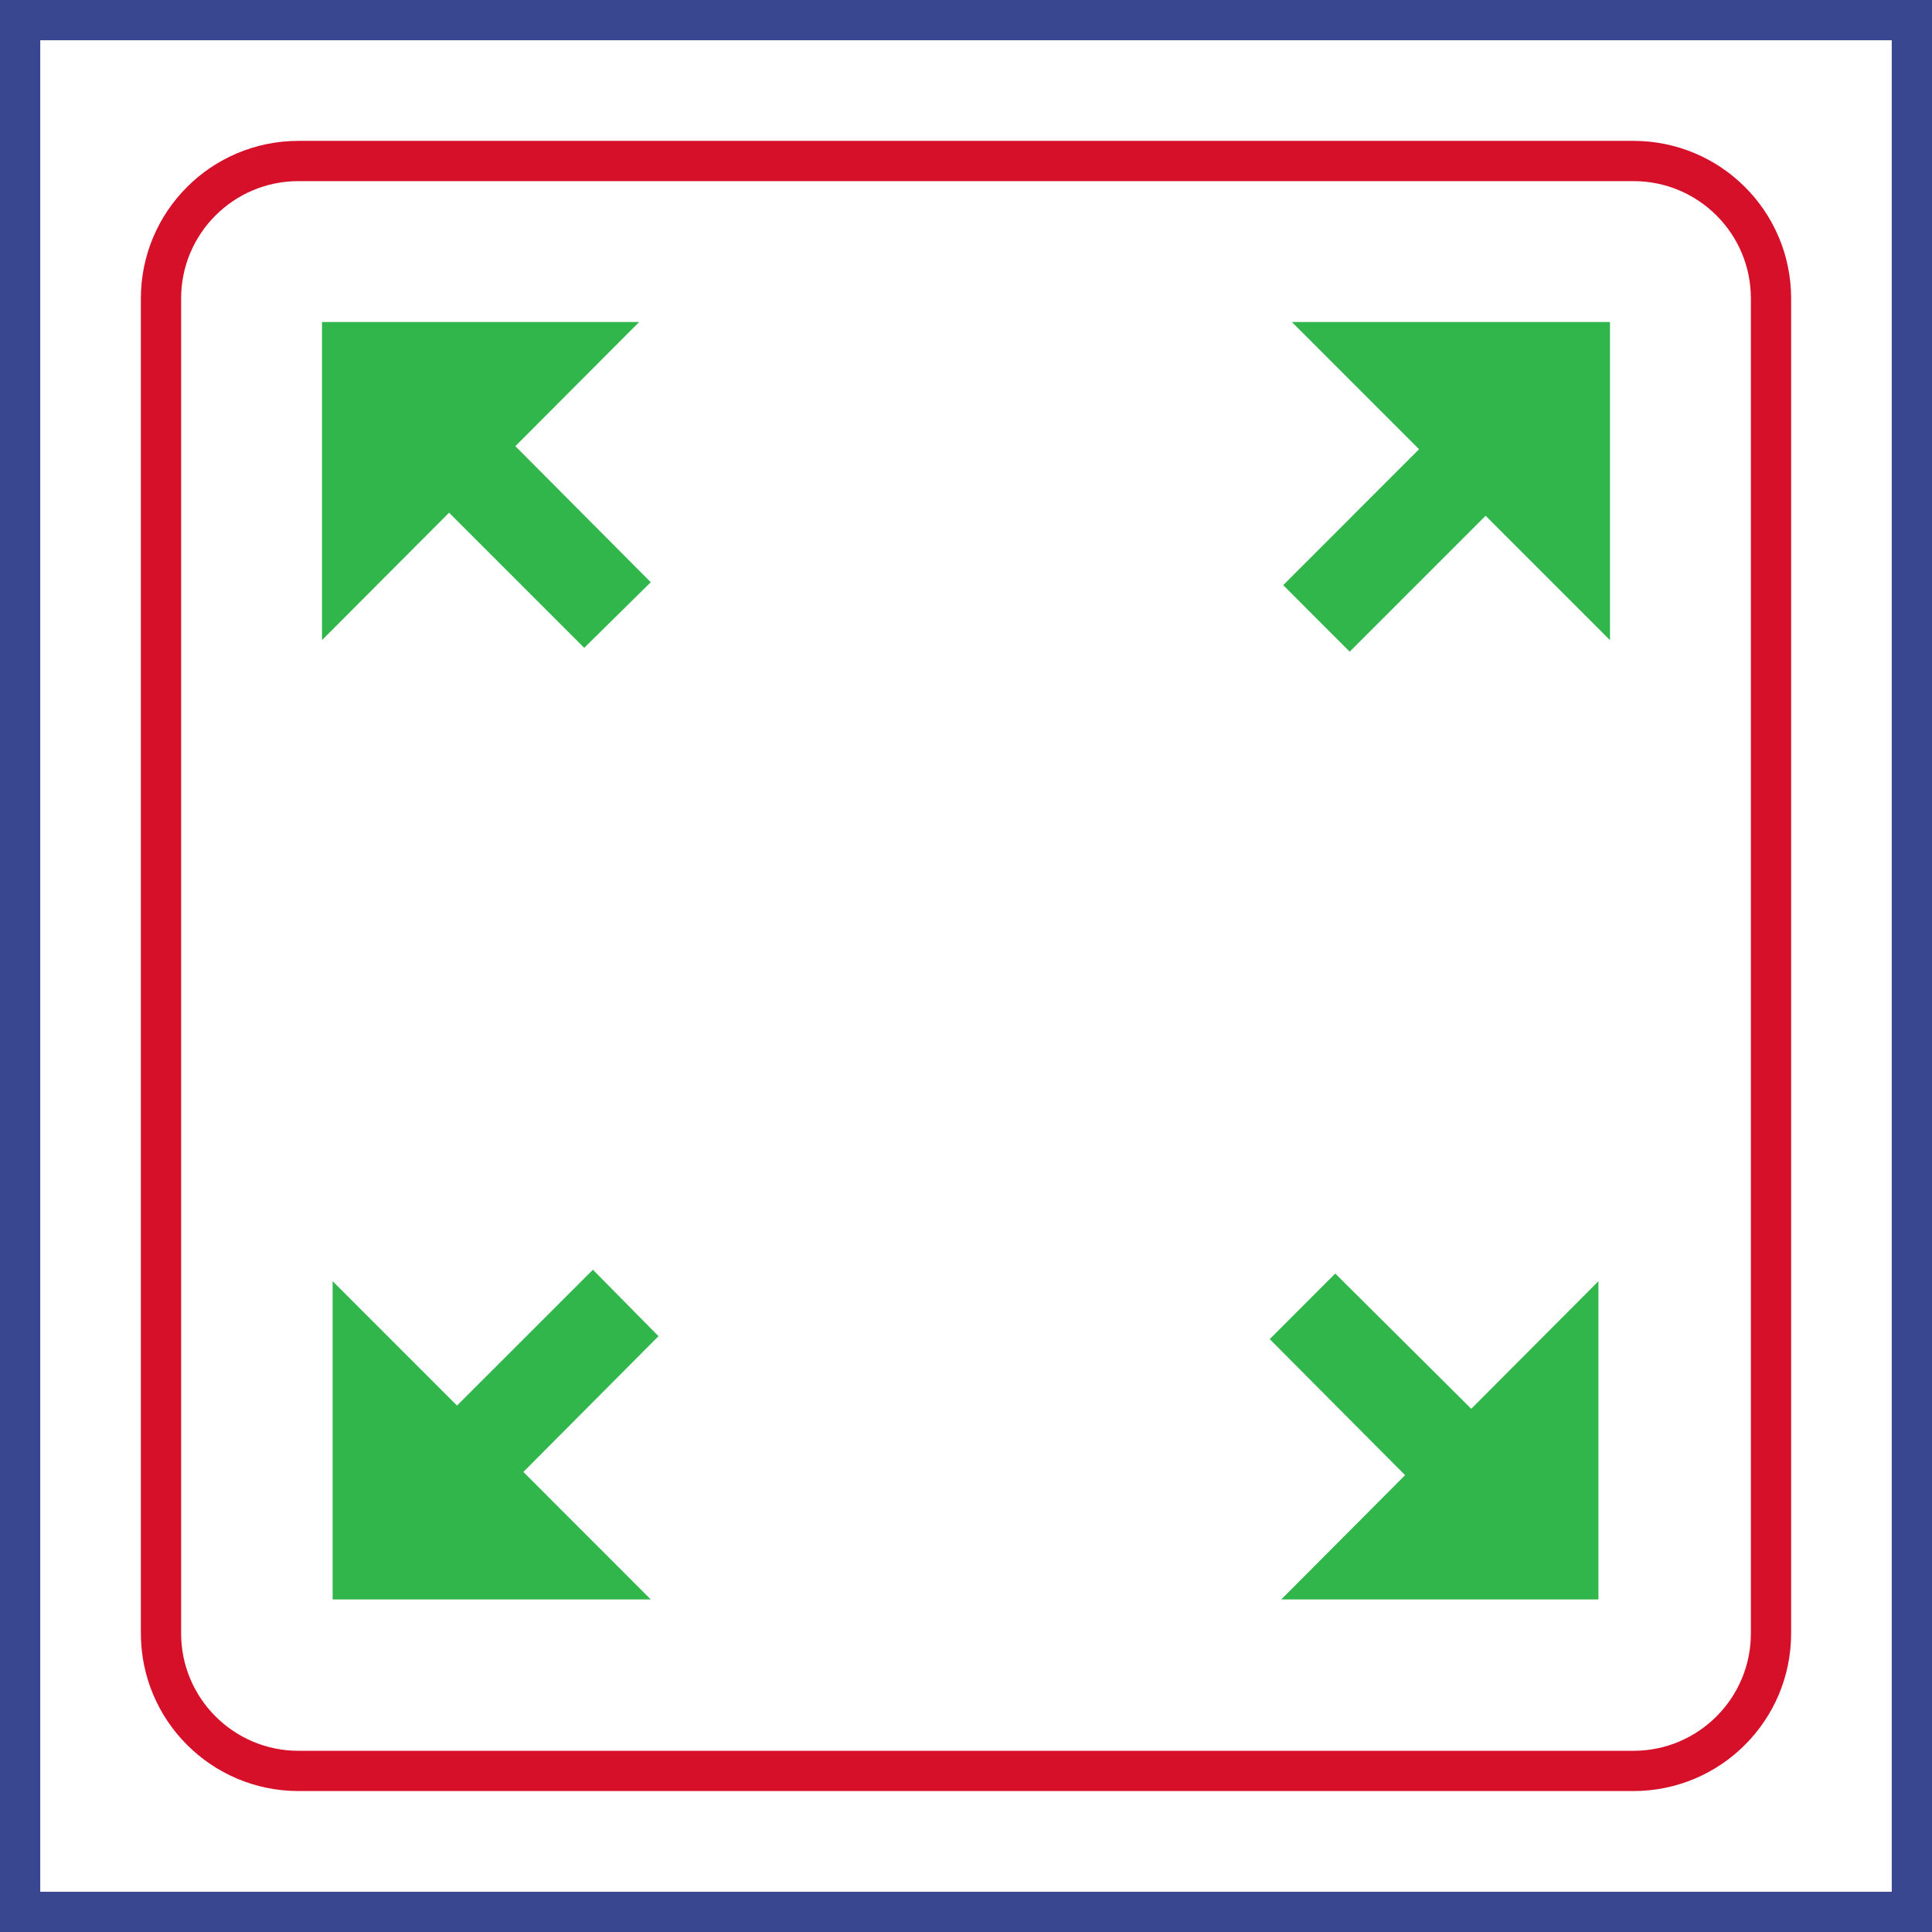
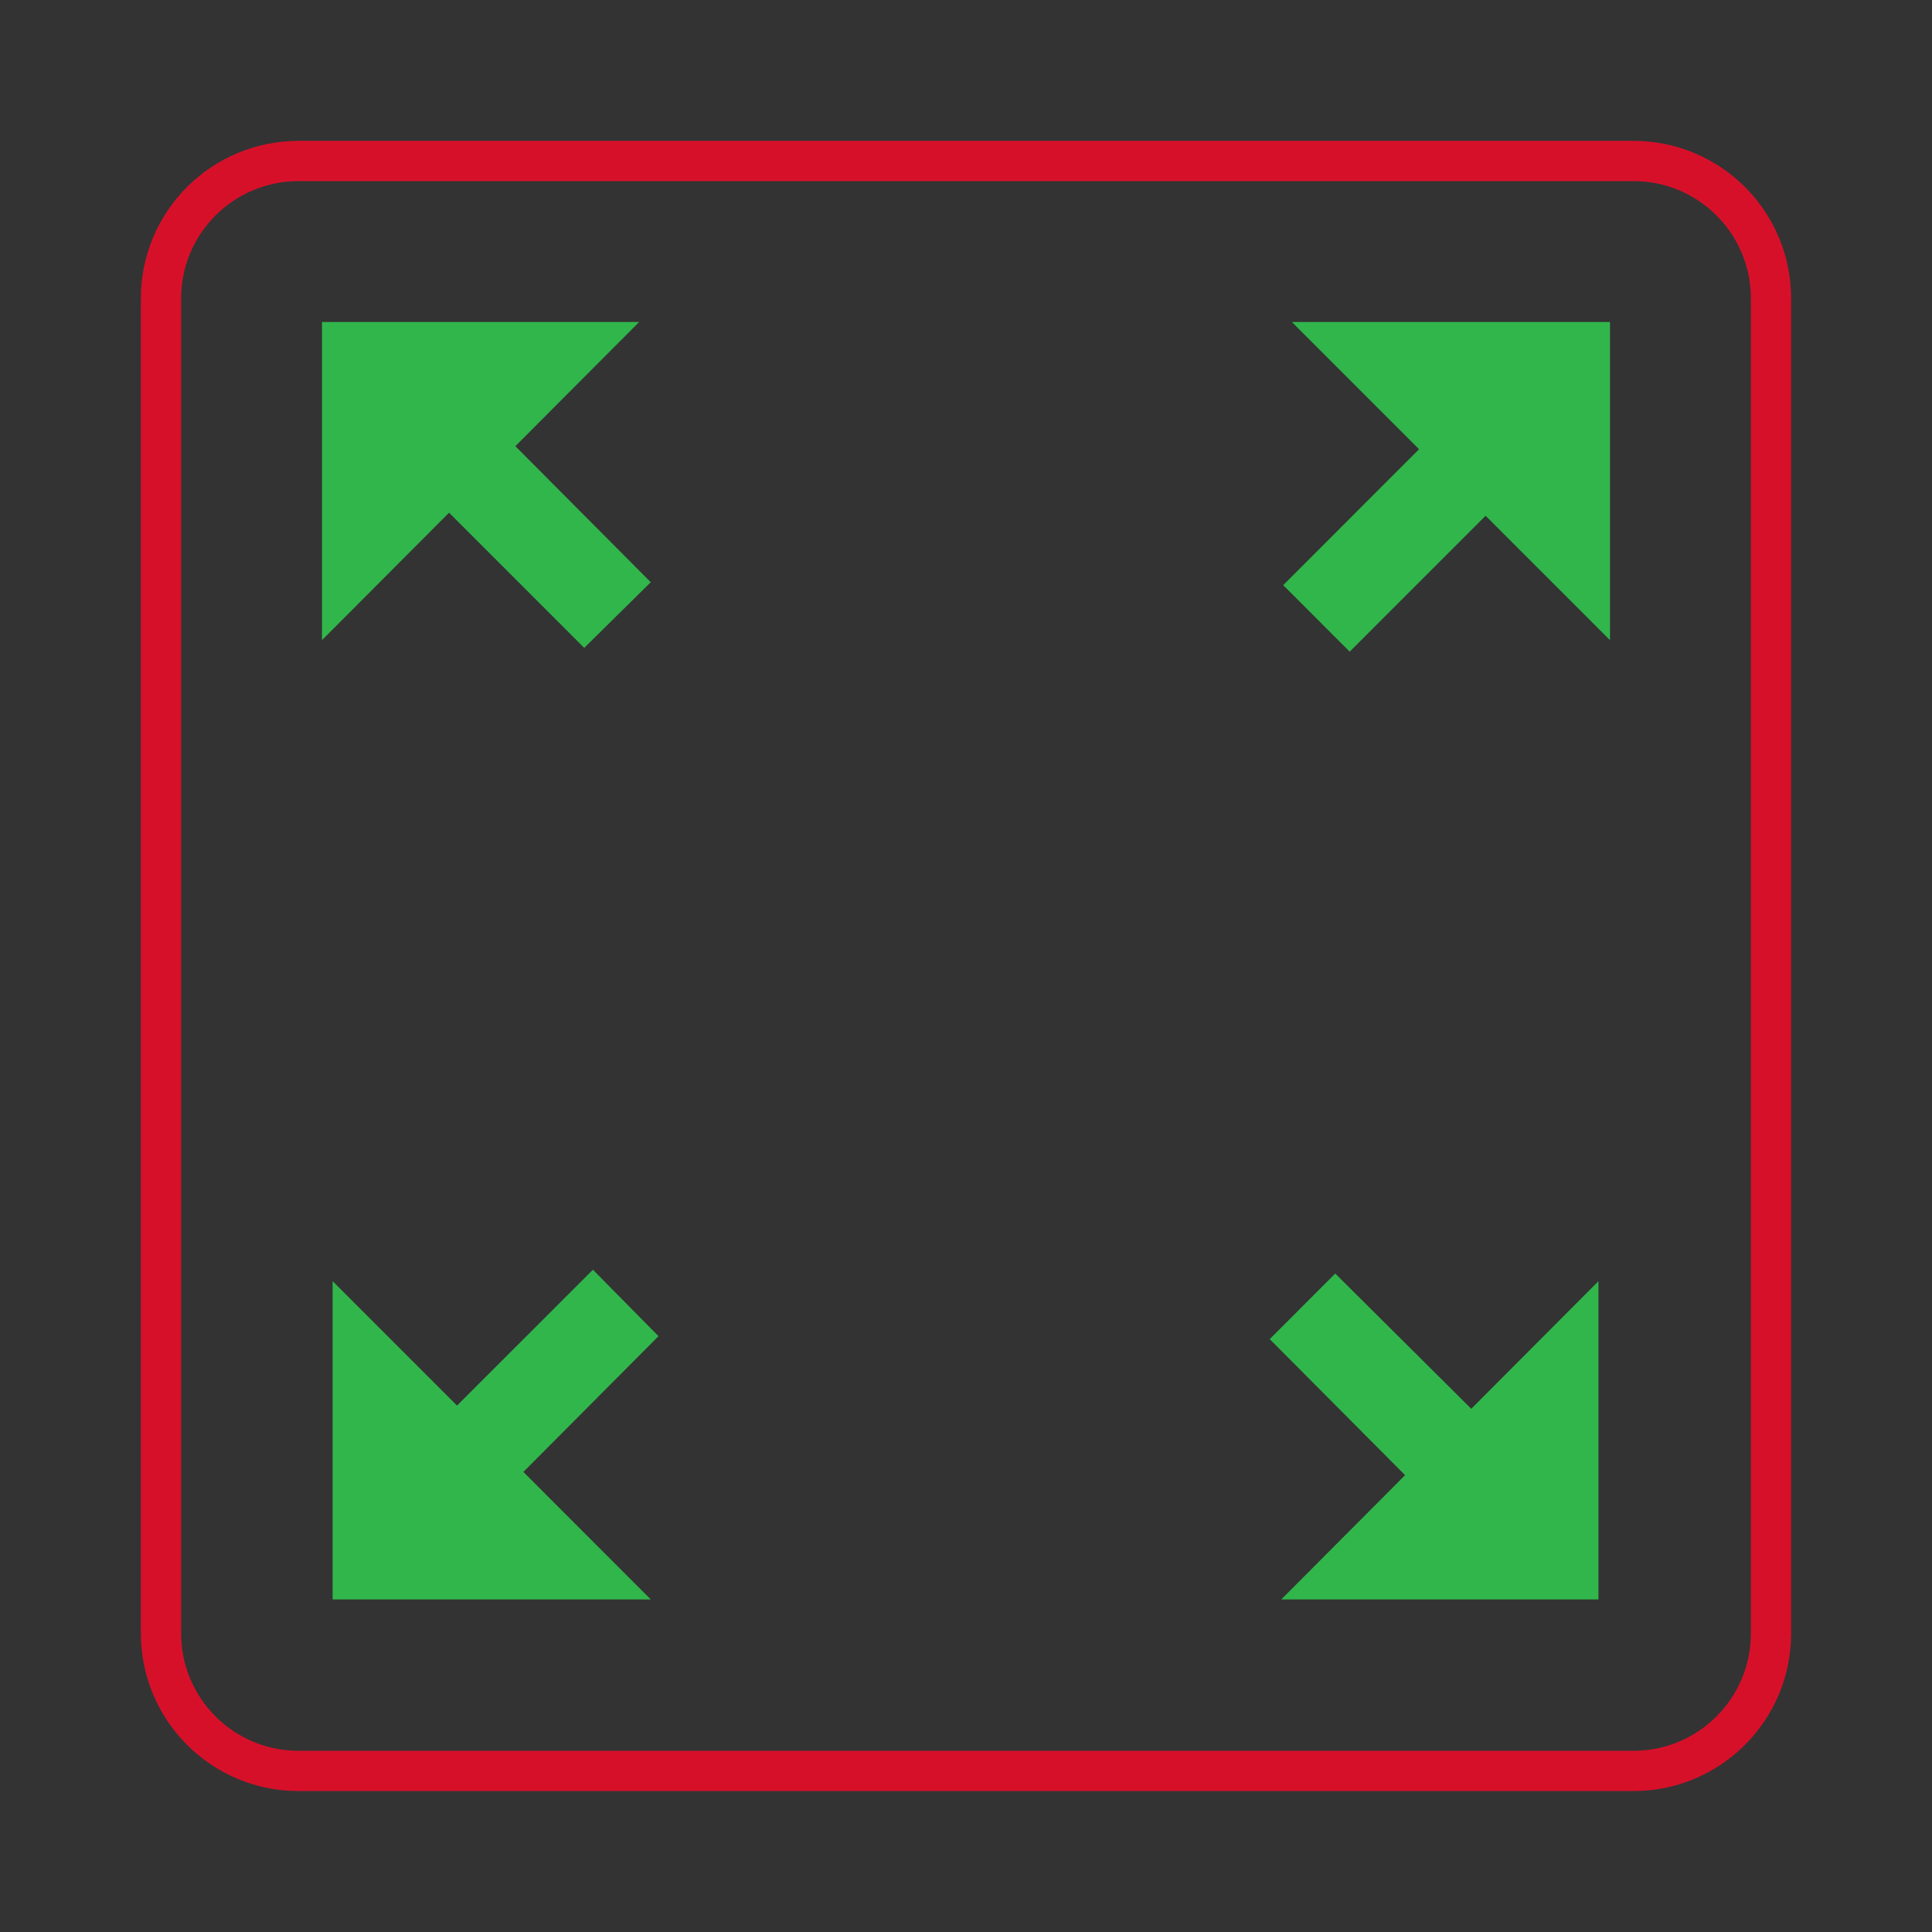
<svg xmlns="http://www.w3.org/2000/svg" width="48" height="48" viewBox="0 0 48 48" fill="none">
  <rect x="0" y="0" width="48" height="48" fill="#333333" stroke="none" />
-   <path d="M0.5 0.5H47.5V47.5H0.5V0.5Z" fill="white" stroke="#394791" />
  <path fill-rule="evenodd" clip-rule="evenodd" d="M33.174 31.641L36.553 35.001L39.713 31.831V39.737H31.833L34.909 36.65L31.546 33.27L33.174 31.641ZM14.731 31.546L16.36 33.197L13.003 36.57L16.168 39.737H8.264V31.83L11.354 34.921L14.731 31.546ZM40 8V15.905L36.909 12.814L33.533 16.191L31.881 14.538L35.256 11.161L32.096 8H40ZM15.88 8L12.804 11.085L16.168 14.465L14.515 16.096L11.157 12.738L8 15.904V8H15.88Z" fill="#31B64B" />
  <path fill-rule="evenodd" clip-rule="evenodd" d="M40.584 43.998H7.416C5.53 43.998 4 42.468 4 40.581V7.414C4 5.527 5.53 4 7.416 4H40.584C42.47 4 44 5.527 44 7.414V40.581C44 42.468 42.47 43.998 40.584 43.998Z" stroke="#D7102A" />
</svg>